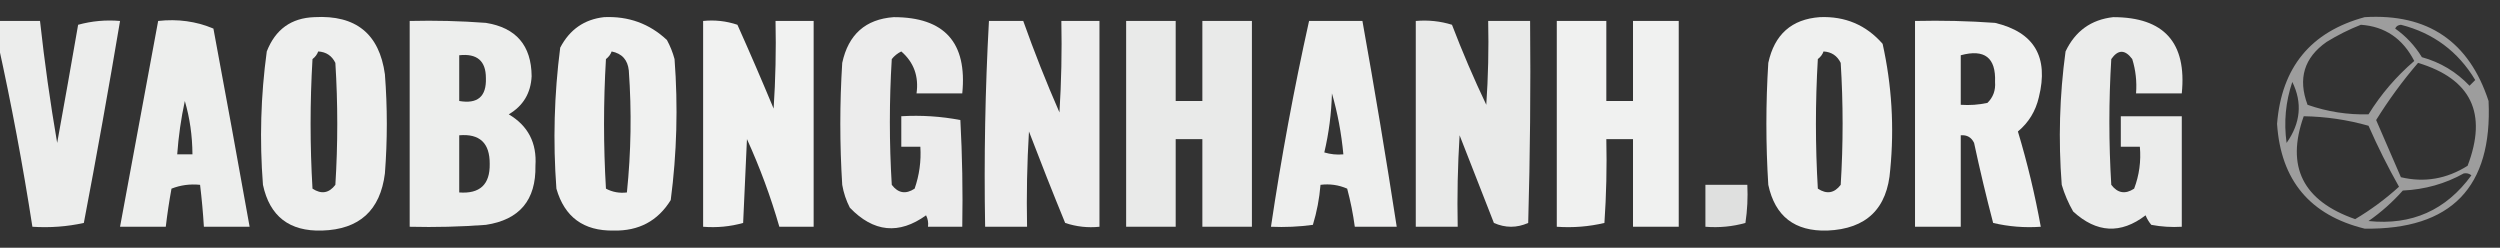
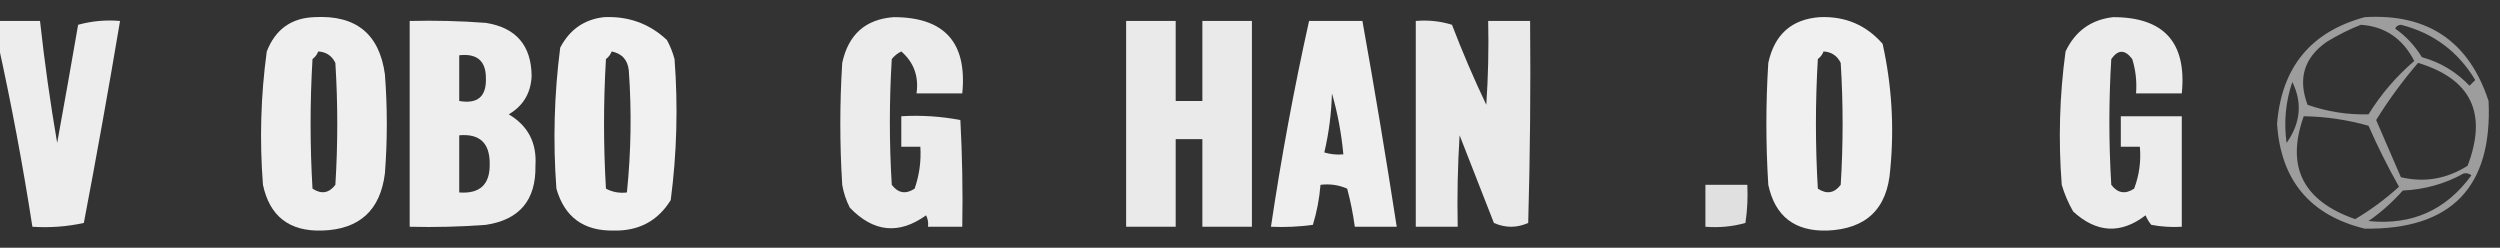
<svg xmlns="http://www.w3.org/2000/svg" version="1.1" width="656px" height="65px" style="shape-rendering:geometricPrecision; text-rendering:geometricPrecision; image-rendering:optimizeQuality; fill-rule:evenodd; clip-rule:evenodd">
  <rect width="100%" height="100%" fill="#333333" stroke="none" />
  <g>
    <path style="opacity:0.919" fill="#fefffe" d="M 82.5,4.5 C 93.376,3.889 99.543,8.889 101,19.5C 101.667,28.167 101.667,36.833 101,45.5C 99.79,55.21 94.29,60.21 84.5,60.5C 75.935,60.758 70.768,56.758 69,48.5C 68.088,36.775 68.421,25.108 70,13.5C 72.257,7.712 76.424,4.712 82.5,4.5 Z M 83.5,13.5 C 85.582,13.624 87.082,14.624 88,16.5C 88.667,27.167 88.667,37.833 88,48.5C 86.33,50.698 84.33,51.032 82,49.5C 81.333,38.167 81.333,26.833 82,15.5C 82.717,14.956 83.217,14.289 83.5,13.5 Z" />
  </g>
  <g>
    <path style="opacity:0.932" fill="#fefffe" d="M 158.5,4.5 C 164.927,4.206 170.427,6.206 175,10.5C 175.862,12.087 176.529,13.754 177,15.5C 177.939,27.904 177.606,40.238 176,52.5C 172.618,57.977 167.618,60.644 161,60.5C 153.136,60.626 148.136,56.959 146,49.5C 145.083,37.109 145.416,24.776 147,12.5C 149.485,7.749 153.319,5.082 158.5,4.5 Z M 160.5,13.5 C 163.212,14.047 164.712,15.713 165,18.5C 165.763,29.2 165.596,39.867 164.5,50.5C 162.533,50.739 160.699,50.406 159,49.5C 158.333,38.167 158.333,26.833 159,15.5C 159.717,14.956 160.217,14.289 160.5,13.5 Z" />
  </g>
  <g>
    <path style="opacity:0.906" fill="#fefffe" d="M 234.5,4.5 C 247.83,4.499 253.83,11.166 252.5,24.5C 248.5,24.5 244.5,24.5 240.5,24.5C 241.12,20.019 239.787,16.352 236.5,13.5C 235.522,13.977 234.689,14.643 234,15.5C 233.333,26.5 233.333,37.5 234,48.5C 235.67,50.698 237.67,51.032 240,49.5C 241.237,45.94 241.737,42.273 241.5,38.5C 239.833,38.5 238.167,38.5 236.5,38.5C 236.5,35.833 236.5,33.167 236.5,30.5C 241.762,30.195 246.928,30.529 252,31.5C 252.5,40.827 252.666,50.161 252.5,59.5C 249.5,59.5 246.5,59.5 243.5,59.5C 243.649,58.448 243.483,57.448 243,56.5C 235.883,61.619 229.216,60.953 223,54.5C 222.027,52.608 221.36,50.608 221,48.5C 220.333,37.833 220.333,27.167 221,16.5C 222.615,9.042 227.115,5.042 234.5,4.5 Z" />
  </g>
  <g>
    <path style="opacity:0.922" fill="#fefffe" d="M 477.5,4.5 C 484.174,4.22 489.674,6.553 494,11.5C 496.412,22.368 497.078,33.368 496,44.5C 495.258,54.742 489.758,60.075 479.5,60.5C 470.935,60.758 465.768,56.758 464,48.5C 463.333,37.833 463.333,27.167 464,16.5C 465.615,9.042 470.115,5.042 477.5,4.5 Z M 478.5,13.5 C 480.582,13.624 482.082,14.624 483,16.5C 483.667,27.167 483.667,37.833 483,48.5C 481.33,50.698 479.33,51.032 477,49.5C 476.333,38.167 476.333,26.833 477,15.5C 477.717,14.956 478.217,14.289 478.5,13.5 Z" />
  </g>
  <g>
    <path style="opacity:0.904" fill="#fefffe" d="M 554.5,4.5 C 567.837,4.506 573.837,11.172 572.5,24.5C 568.5,24.5 564.5,24.5 560.5,24.5C 560.74,21.421 560.407,18.421 559.5,15.5C 557.608,12.956 555.775,12.956 554,15.5C 553.333,26.5 553.333,37.5 554,48.5C 555.67,50.698 557.67,51.032 560,49.5C 561.337,45.974 561.837,42.308 561.5,38.5C 559.833,38.5 558.167,38.5 556.5,38.5C 556.5,35.833 556.5,33.167 556.5,30.5C 561.833,30.5 567.167,30.5 572.5,30.5C 572.5,40.167 572.5,49.833 572.5,59.5C 569.813,59.664 567.146,59.497 564.5,59C 563.874,58.25 563.374,57.416 563,56.5C 556.49,61.476 550.157,61.143 544,55.5C 542.725,53.283 541.725,50.949 541,48.5C 540.088,36.775 540.421,25.108 542,13.5C 544.539,8.155 548.706,5.155 554.5,4.5 Z" />
  </g>
  <g>
    <path style="opacity:0.518" fill="#fefffe" d="M 620.5,4.5 C 637.032,3.51 647.865,10.843 653,26.5C 654.045,49.122 643.212,60.289 620.5,60C 606.149,56.478 598.482,47.311 597.5,32.5C 598.675,17.672 606.342,8.339 620.5,4.5 Z M 619.5,6.5 C 625.819,6.949 630.486,10.116 633.5,16C 628.751,20.078 624.751,24.745 621.5,30C 616.033,30.149 610.699,29.316 605.5,27.5C 602.925,20.637 604.592,15.137 610.5,11C 613.437,9.199 616.437,7.699 619.5,6.5 Z M 628.5,7.5 C 628.735,6.903 629.235,6.57 630,6.5C 638.492,8.659 644.992,13.492 649.5,21C 649,21.5 648.5,22 648,22.5C 644.547,18.855 640.38,16.355 635.5,15C 633.667,12.002 631.334,9.502 628.5,7.5 Z M 634.5,16.5 C 648.434,20.718 652.767,29.718 647.5,43.5C 641.993,46.961 636.16,47.961 630,46.5C 627.83,41.495 625.664,36.495 623.5,31.5C 626.771,26.226 630.438,21.226 634.5,16.5 Z M 601.5,21.5 C 604.181,26.953 603.681,32.286 600,37.5C 599.246,32.038 599.746,26.704 601.5,21.5 Z M 604.5,30.5 C 610.3,30.599 615.967,31.433 621.5,33C 623.895,38.457 626.562,43.791 629.5,49C 625.937,52.233 622.104,55.067 618,57.5C 604.273,52.716 599.773,43.716 604.5,30.5 Z M 646.5,45.5 C 647.239,45.369 647.906,45.536 648.5,46C 641.822,55.172 632.822,59.172 621.5,58C 624.797,55.705 627.797,53.038 630.5,50C 636.298,49.721 641.632,48.221 646.5,45.5 Z" />
  </g>
  <g>
    <path style="opacity:0.909" fill="#fefffe" d="M -0.5,5.5 C 3.167,5.5 6.833,5.5 10.5,5.5C 11.672,16.201 13.172,26.868 15,37.5C 16.88,27.172 18.713,16.838 20.5,6.5C 24.107,5.511 27.774,5.177 31.5,5.5C 28.529,23.19 25.362,40.856 22,58.5C 17.599,59.467 13.099,59.8 8.5,59.5C 5.988,43.283 2.988,27.283 -0.5,11.5C -0.5,9.5 -0.5,7.5 -0.5,5.5 Z" />
  </g>
  <g>
-     <path style="opacity:0.917" fill="#fefffe" d="M 41.5,5.5 C 46.648,4.926 51.482,5.593 56,7.5C 59.234,24.834 62.401,42.168 65.5,59.5C 61.5,59.5 57.5,59.5 53.5,59.5C 53.276,55.821 52.942,52.154 52.5,48.5C 49.881,48.232 47.381,48.565 45,49.5C 44.39,52.827 43.89,56.161 43.5,59.5C 39.5,59.5 35.5,59.5 31.5,59.5C 34.833,41.5 38.167,23.5 41.5,5.5 Z M 48.5,26.5 C 49.801,30.943 50.468,35.609 50.5,40.5C 49.167,40.5 47.833,40.5 46.5,40.5C 46.843,35.747 47.51,31.081 48.5,26.5 Z" />
-   </g>
+     </g>
  <g>
    <path style="opacity:0.915" fill="#fefffe" d="M 107.5,5.5 C 114.175,5.334 120.842,5.5 127.5,6C 135.433,7.268 139.433,11.935 139.5,20C 139.281,24.443 137.281,27.776 133.5,30C 138.566,33.001 140.899,37.501 140.5,43.5C 140.666,52.497 136.333,57.663 127.5,59C 120.842,59.5 114.175,59.666 107.5,59.5C 107.5,41.5 107.5,23.5 107.5,5.5 Z M 120.5,14.5 C 125.173,13.98 127.507,15.98 127.5,20.5C 127.664,25.333 125.331,27.333 120.5,26.5C 120.5,22.5 120.5,18.5 120.5,14.5 Z M 120.5,35.5 C 125.867,35.032 128.534,37.532 128.5,43C 128.597,48.402 125.93,50.902 120.5,50.5C 120.5,45.5 120.5,40.5 120.5,35.5 Z" />
  </g>
  <g>
-     <path style="opacity:0.934" fill="#fefffe" d="M 184.5,5.5 C 187.572,5.183 190.572,5.516 193.5,6.5C 196.764,13.792 199.931,21.125 203,28.5C 203.5,20.841 203.666,13.174 203.5,5.5C 206.833,5.5 210.167,5.5 213.5,5.5C 213.5,23.5 213.5,41.5 213.5,59.5C 210.5,59.5 207.5,59.5 204.5,59.5C 202.243,51.647 199.41,43.98 196,36.5C 195.667,43.833 195.333,51.167 195,58.5C 191.606,59.456 188.106,59.789 184.5,59.5C 184.5,41.5 184.5,23.5 184.5,5.5 Z" />
-   </g>
+     </g>
  <g>
-     <path style="opacity:0.914" fill="#fefffe" d="M 259.5,5.5 C 262.5,5.5 265.5,5.5 268.5,5.5C 271.37,13.58 274.537,21.58 278,29.5C 278.5,21.507 278.666,13.507 278.5,5.5C 281.833,5.5 285.167,5.5 288.5,5.5C 288.5,23.5 288.5,41.5 288.5,59.5C 285.428,59.817 282.428,59.484 279.5,58.5C 276.235,50.54 273.069,42.54 270,34.5C 269.5,42.827 269.334,51.16 269.5,59.5C 265.833,59.5 262.167,59.5 258.5,59.5C 258.181,41.423 258.514,23.423 259.5,5.5 Z" />
-   </g>
+     </g>
  <g>
    <path style="opacity:0.896" fill="#fefffe" d="M 295.5,5.5 C 299.833,5.5 304.167,5.5 308.5,5.5C 308.5,12.5 308.5,19.5 308.5,26.5C 310.833,26.5 313.167,26.5 315.5,26.5C 315.5,19.5 315.5,12.5 315.5,5.5C 319.833,5.5 324.167,5.5 328.5,5.5C 328.5,23.5 328.5,41.5 328.5,59.5C 324.167,59.5 319.833,59.5 315.5,59.5C 315.5,51.833 315.5,44.167 315.5,36.5C 313.167,36.5 310.833,36.5 308.5,36.5C 308.5,44.167 308.5,51.833 308.5,59.5C 304.167,59.5 299.833,59.5 295.5,59.5C 295.5,41.5 295.5,23.5 295.5,5.5 Z" />
  </g>
  <g>
    <path style="opacity:0.919" fill="#fefffe" d="M 343.5,5.5 C 348.167,5.5 352.833,5.5 357.5,5.5C 360.716,23.465 363.716,41.465 366.5,59.5C 362.833,59.5 359.167,59.5 355.5,59.5C 355.048,56.124 354.382,52.791 353.5,49.5C 351.257,48.526 348.924,48.192 346.5,48.5C 346.206,52.1 345.54,55.6 344.5,59C 340.848,59.499 337.182,59.665 333.5,59.5C 336.197,41.351 339.53,23.351 343.5,5.5 Z M 349.5,24.5 C 350.981,29.62 351.981,34.953 352.5,40.5C 350.801,40.66 349.134,40.493 347.5,40C 348.695,34.941 349.362,29.775 349.5,24.5 Z" />
  </g>
  <g>
    <path style="opacity:0.897" fill="#fefffe" d="M 371.5,5.5 C 374.777,5.216 377.943,5.549 381,6.5C 383.725,13.616 386.725,20.616 390,27.5C 390.5,20.174 390.666,12.841 390.5,5.5C 394.167,5.5 397.833,5.5 401.5,5.5C 401.667,23.17 401.5,40.837 401,58.5C 398,59.833 395,59.833 392,58.5C 389,50.833 386,43.167 383,35.5C 382.5,43.493 382.334,51.493 382.5,59.5C 378.833,59.5 375.167,59.5 371.5,59.5C 371.5,41.5 371.5,23.5 371.5,5.5 Z" />
  </g>
  <g>
-     <path style="opacity:0.926" fill="#fefffe" d="M 408.5,5.5 C 412.833,5.5 417.167,5.5 421.5,5.5C 421.5,12.5 421.5,19.5 421.5,26.5C 423.833,26.5 426.167,26.5 428.5,26.5C 428.5,19.5 428.5,12.5 428.5,5.5C 432.5,5.5 436.5,5.5 440.5,5.5C 440.5,23.5 440.5,41.5 440.5,59.5C 436.5,59.5 432.5,59.5 428.5,59.5C 428.5,51.833 428.5,44.167 428.5,36.5C 426.167,36.5 423.833,36.5 421.5,36.5C 421.666,43.841 421.5,51.174 421,58.5C 416.934,59.464 412.767,59.797 408.5,59.5C 408.5,41.5 408.5,23.5 408.5,5.5 Z" />
-   </g>
+     </g>
  <g>
-     <path style="opacity:0.926" fill="#fefffe" d="M 502.5,5.5 C 509.508,5.334 516.508,5.5 523.5,6C 533.792,8.449 537.625,14.949 535,25.5C 534.155,29.163 532.322,32.163 529.5,34.5C 531.978,42.743 533.978,51.076 535.5,59.5C 531.233,59.797 527.066,59.464 523,58.5C 521.176,51.536 519.509,44.536 518,37.5C 517.29,36.027 516.124,35.36 514.5,35.5C 514.5,43.5 514.5,51.5 514.5,59.5C 510.5,59.5 506.5,59.5 502.5,59.5C 502.5,41.5 502.5,23.5 502.5,5.5 Z M 514.5,14.5 C 520.755,12.798 523.755,15.131 523.5,21.5C 523.674,23.693 523.007,25.527 521.5,27C 519.19,27.497 516.857,27.663 514.5,27.5C 514.5,23.167 514.5,18.833 514.5,14.5 Z" />
-   </g>
+     </g>
  <g>
    <path style="opacity:0.844" fill="#fefffe" d="M 447.5,48.5 C 451.167,48.5 454.833,48.5 458.5,48.5C 458.665,51.85 458.498,55.183 458,58.5C 454.606,59.456 451.106,59.789 447.5,59.5C 447.5,55.833 447.5,52.167 447.5,48.5 Z" />
  </g>
</svg>